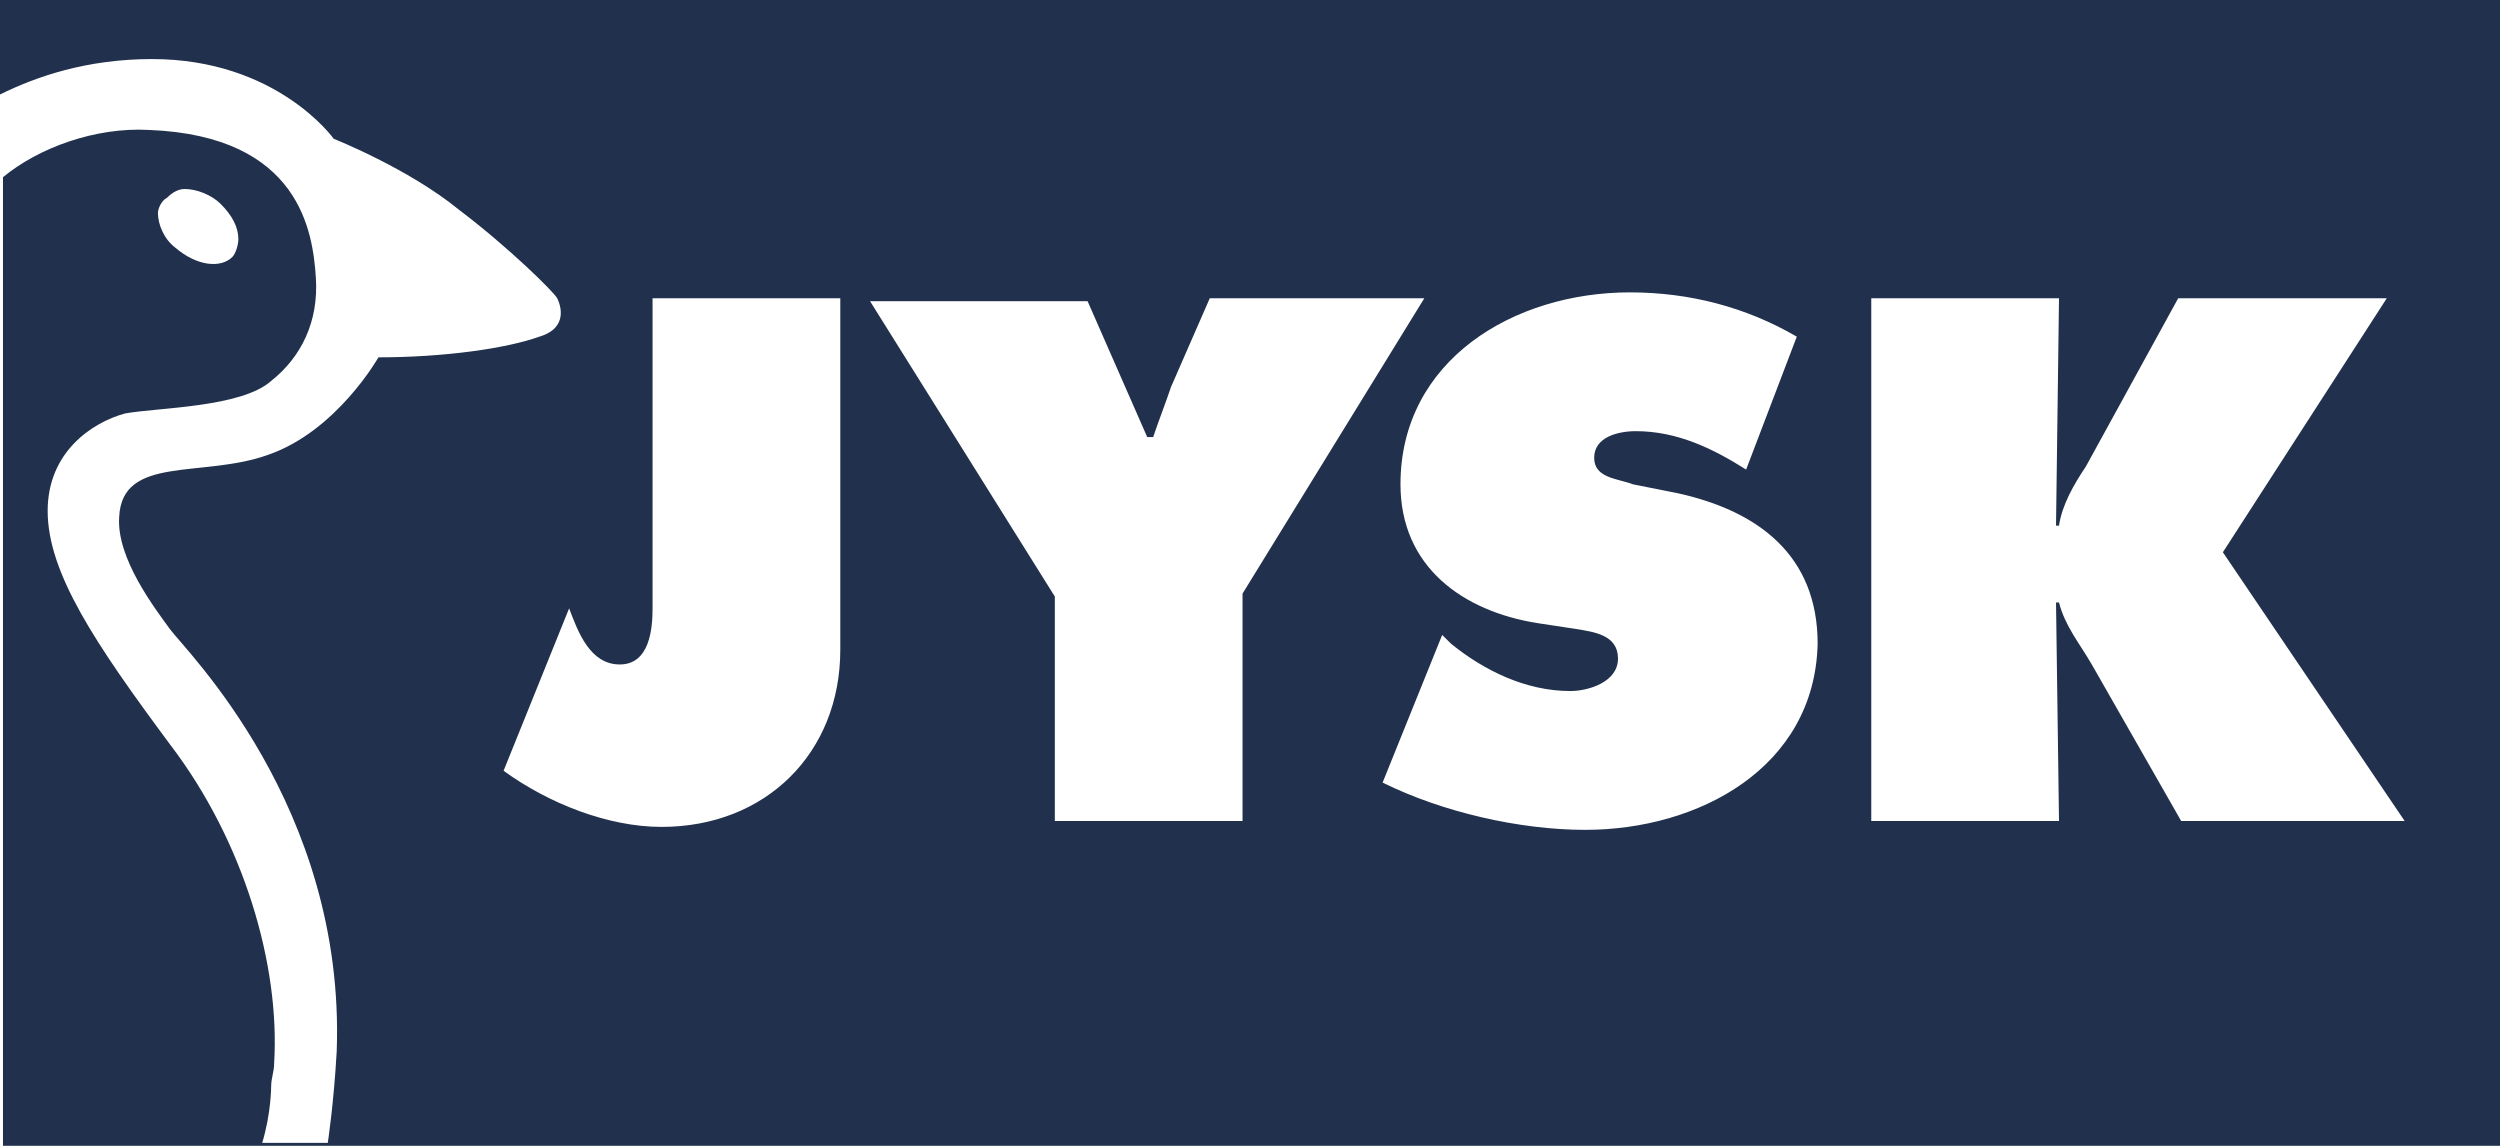
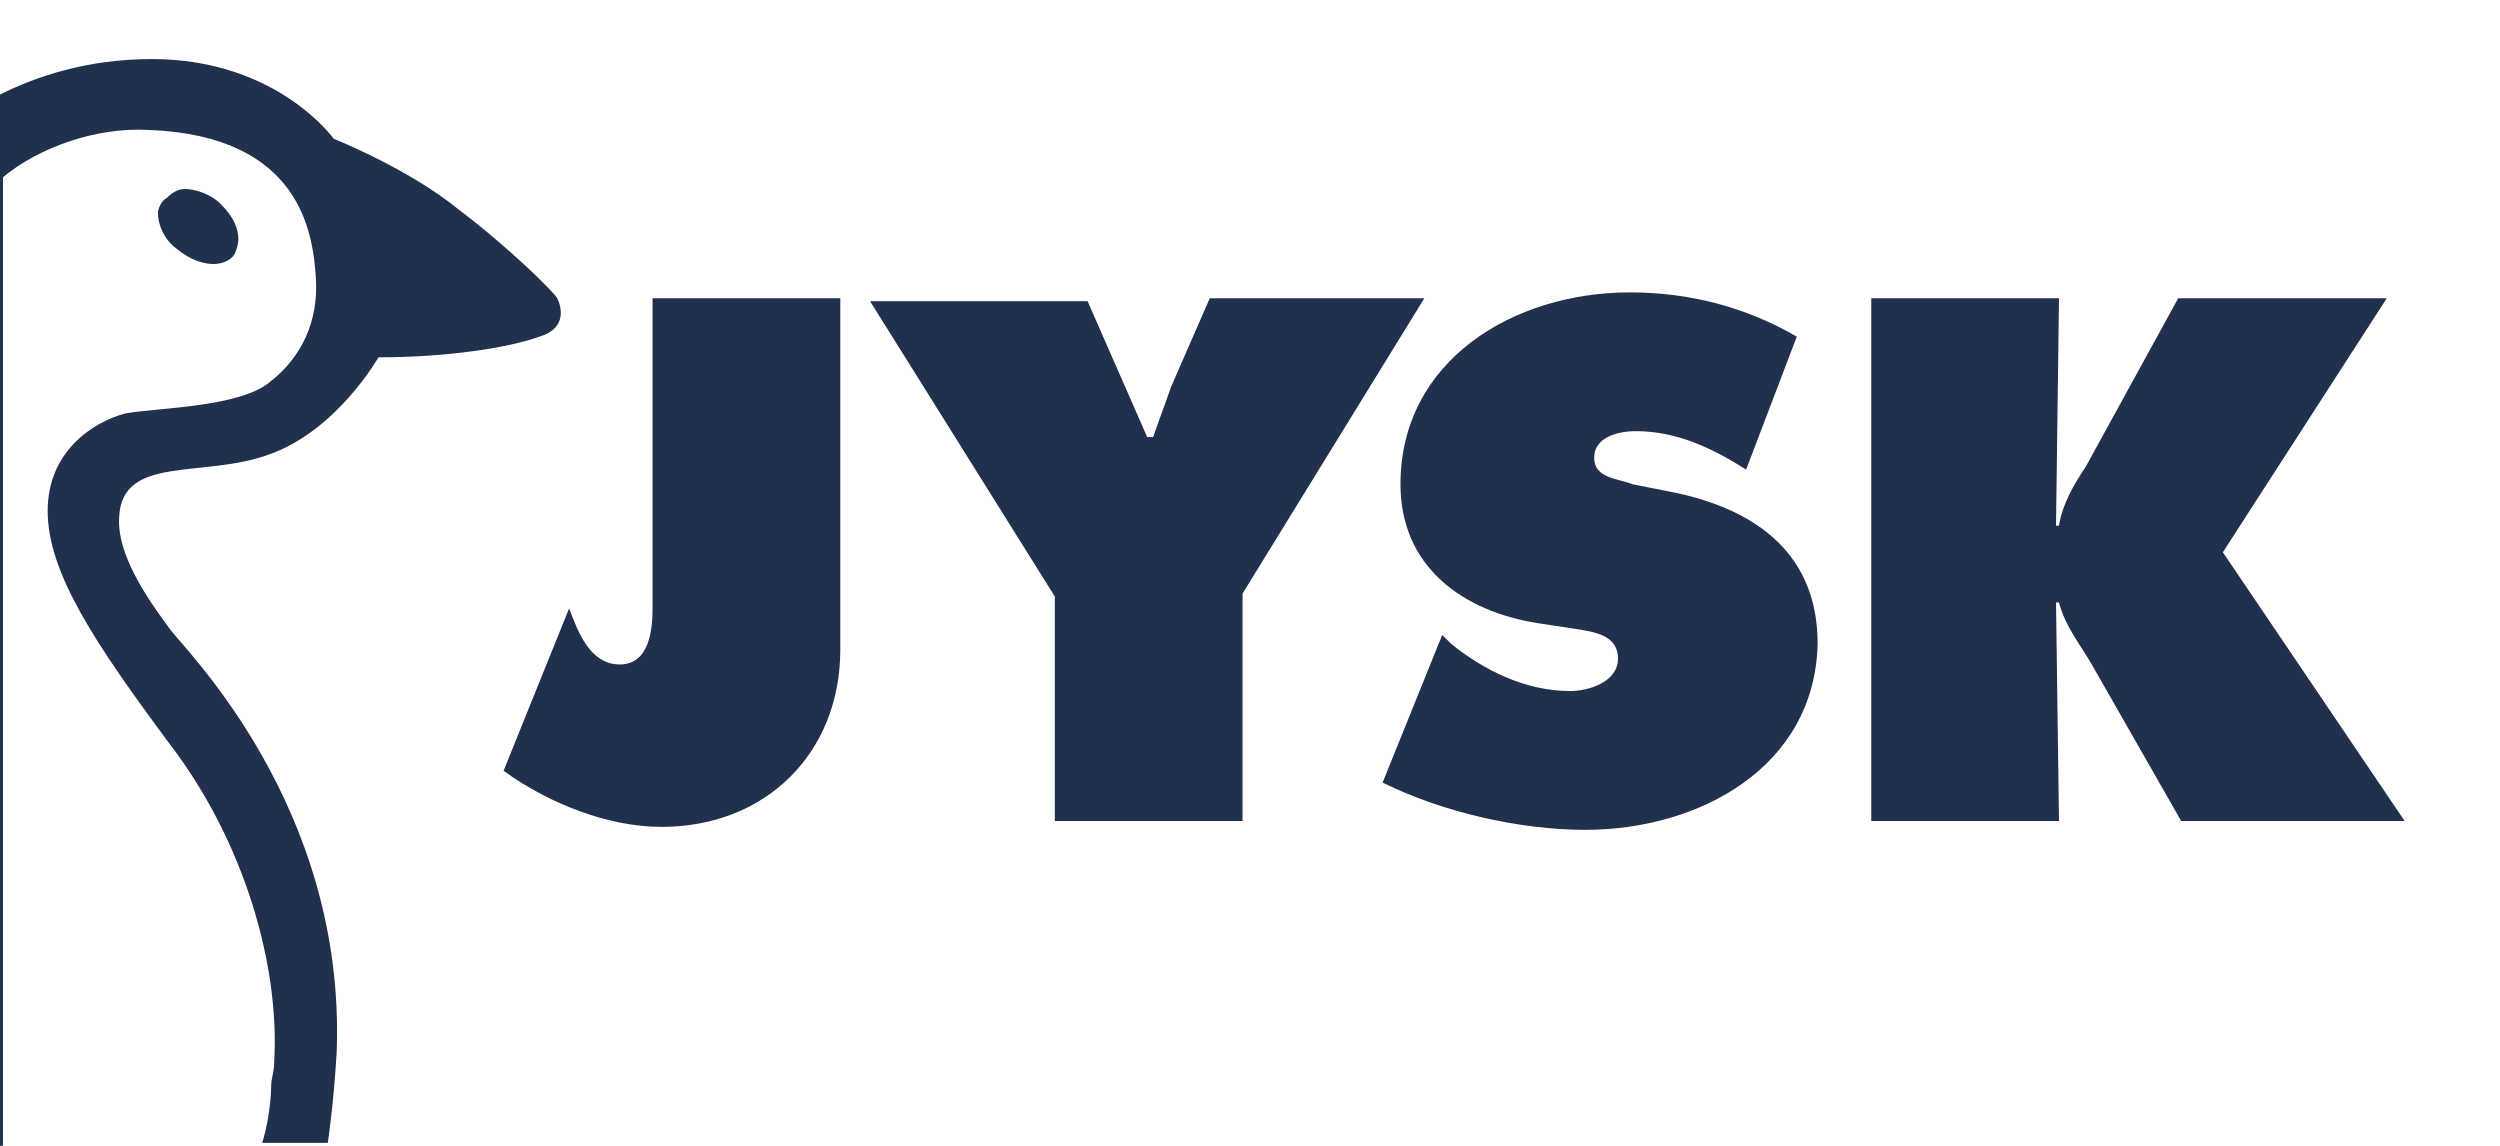
<svg xmlns="http://www.w3.org/2000/svg" width="120" height="55" viewBox="0 0 120 55" fill="none">
-   <path d="M0 0V4.536C1.716 3.686 4.148 2.835 7.294 2.835C13.302 2.835 16.019 6.662 16.019 6.662C16.019 6.662 19.595 8.08 22.026 10.064C24.458 11.907 26.603 14.034 26.746 14.317C26.889 14.601 27.318 15.735 25.888 16.16C24.315 16.727 21.311 17.152 18.165 17.152C18.165 17.152 16.162 20.696 12.873 21.83C9.726 22.964 5.864 21.83 5.721 24.807C5.578 26.791 7.437 29.201 8.153 30.193C8.868 31.186 16.591 38.699 16.162 50.464C16.019 53.016 15.733 54.858 15.733 54.858H12.586C13.015 53.441 13.015 52.165 13.015 52.165C13.015 51.74 13.159 51.456 13.159 51.031C13.445 46.353 11.728 40.4 8.153 35.722C4.577 30.902 2.288 27.5 2.288 24.523C2.288 21.688 4.434 20.271 6.007 19.845C7.58 19.562 11.585 19.562 13.015 18.286C14.446 17.152 15.304 15.451 15.161 13.325C15.018 11.198 14.446 6.521 7.151 6.237C4.577 6.095 1.859 7.088 0.143 8.505V55H120V0H0ZM8.01 9.497C8.296 9.214 8.582 9.072 8.868 9.072C9.44 9.072 10.155 9.356 10.584 9.781C11.156 10.348 11.442 10.915 11.442 11.482C11.442 11.765 11.299 12.191 11.156 12.332C10.584 12.899 9.44 12.758 8.439 11.907C7.867 11.482 7.58 10.773 7.58 10.206C7.58 10.064 7.723 9.639 8.01 9.497ZM40.334 31.186C40.334 36.147 36.758 39.691 31.752 39.691C29.178 39.691 26.317 38.557 24.172 36.997L27.318 29.201C27.747 30.335 28.319 31.894 29.75 31.894C31.18 31.894 31.323 30.193 31.323 29.201V14.317H40.334V31.186ZM59.642 39.407H50.632V28.634L41.764 14.459H52.205L55.066 20.979H55.352C55.638 20.129 55.924 19.42 56.21 18.57L58.069 14.317H68.367L59.642 28.492V39.407ZM76.091 39.833C72.944 39.833 69.225 38.982 66.365 37.564L69.225 30.477L69.654 30.902C71.228 32.178 73.23 33.17 75.376 33.17C76.234 33.17 77.664 32.745 77.664 31.611C77.664 30.477 76.52 30.335 75.662 30.193L73.802 29.91C70.227 29.343 67.223 27.216 67.223 23.247C67.223 17.294 72.658 14.034 78.236 14.034C81.097 14.034 83.814 14.742 86.246 16.16L83.814 22.539C82.241 21.546 80.524 20.696 78.522 20.696C77.664 20.696 76.52 20.979 76.52 21.972C76.52 22.964 77.664 22.964 78.379 23.247L80.524 23.673C84.386 24.523 87.247 26.649 87.247 30.902C87.104 36.856 81.526 39.833 76.091 39.833ZM104.696 39.407L100.405 31.894C99.833 30.902 99.118 30.052 98.832 28.918H98.689L98.832 39.407H89.821V14.317H98.832L98.689 25.232H98.832C98.975 24.24 99.547 23.247 100.119 22.397L104.553 14.317H114.565L106.698 26.508L115.423 39.407H104.696Z" fill="#21314D" />
+   <path d="M0 0V4.536C1.716 3.686 4.148 2.835 7.294 2.835C13.302 2.835 16.019 6.662 16.019 6.662C16.019 6.662 19.595 8.08 22.026 10.064C24.458 11.907 26.603 14.034 26.746 14.317C26.889 14.601 27.318 15.735 25.888 16.16C24.315 16.727 21.311 17.152 18.165 17.152C18.165 17.152 16.162 20.696 12.873 21.83C9.726 22.964 5.864 21.83 5.721 24.807C5.578 26.791 7.437 29.201 8.153 30.193C8.868 31.186 16.591 38.699 16.162 50.464C16.019 53.016 15.733 54.858 15.733 54.858H12.586C13.015 53.441 13.015 52.165 13.015 52.165C13.015 51.74 13.159 51.456 13.159 51.031C13.445 46.353 11.728 40.4 8.153 35.722C4.577 30.902 2.288 27.5 2.288 24.523C2.288 21.688 4.434 20.271 6.007 19.845C7.58 19.562 11.585 19.562 13.015 18.286C14.446 17.152 15.304 15.451 15.161 13.325C15.018 11.198 14.446 6.521 7.151 6.237C4.577 6.095 1.859 7.088 0.143 8.505V55H120H0ZM8.01 9.497C8.296 9.214 8.582 9.072 8.868 9.072C9.44 9.072 10.155 9.356 10.584 9.781C11.156 10.348 11.442 10.915 11.442 11.482C11.442 11.765 11.299 12.191 11.156 12.332C10.584 12.899 9.44 12.758 8.439 11.907C7.867 11.482 7.58 10.773 7.58 10.206C7.58 10.064 7.723 9.639 8.01 9.497ZM40.334 31.186C40.334 36.147 36.758 39.691 31.752 39.691C29.178 39.691 26.317 38.557 24.172 36.997L27.318 29.201C27.747 30.335 28.319 31.894 29.75 31.894C31.18 31.894 31.323 30.193 31.323 29.201V14.317H40.334V31.186ZM59.642 39.407H50.632V28.634L41.764 14.459H52.205L55.066 20.979H55.352C55.638 20.129 55.924 19.42 56.21 18.57L58.069 14.317H68.367L59.642 28.492V39.407ZM76.091 39.833C72.944 39.833 69.225 38.982 66.365 37.564L69.225 30.477L69.654 30.902C71.228 32.178 73.23 33.17 75.376 33.17C76.234 33.17 77.664 32.745 77.664 31.611C77.664 30.477 76.52 30.335 75.662 30.193L73.802 29.91C70.227 29.343 67.223 27.216 67.223 23.247C67.223 17.294 72.658 14.034 78.236 14.034C81.097 14.034 83.814 14.742 86.246 16.16L83.814 22.539C82.241 21.546 80.524 20.696 78.522 20.696C77.664 20.696 76.52 20.979 76.52 21.972C76.52 22.964 77.664 22.964 78.379 23.247L80.524 23.673C84.386 24.523 87.247 26.649 87.247 30.902C87.104 36.856 81.526 39.833 76.091 39.833ZM104.696 39.407L100.405 31.894C99.833 30.902 99.118 30.052 98.832 28.918H98.689L98.832 39.407H89.821V14.317H98.832L98.689 25.232H98.832C98.975 24.24 99.547 23.247 100.119 22.397L104.553 14.317H114.565L106.698 26.508L115.423 39.407H104.696Z" fill="#21314D" />
</svg>